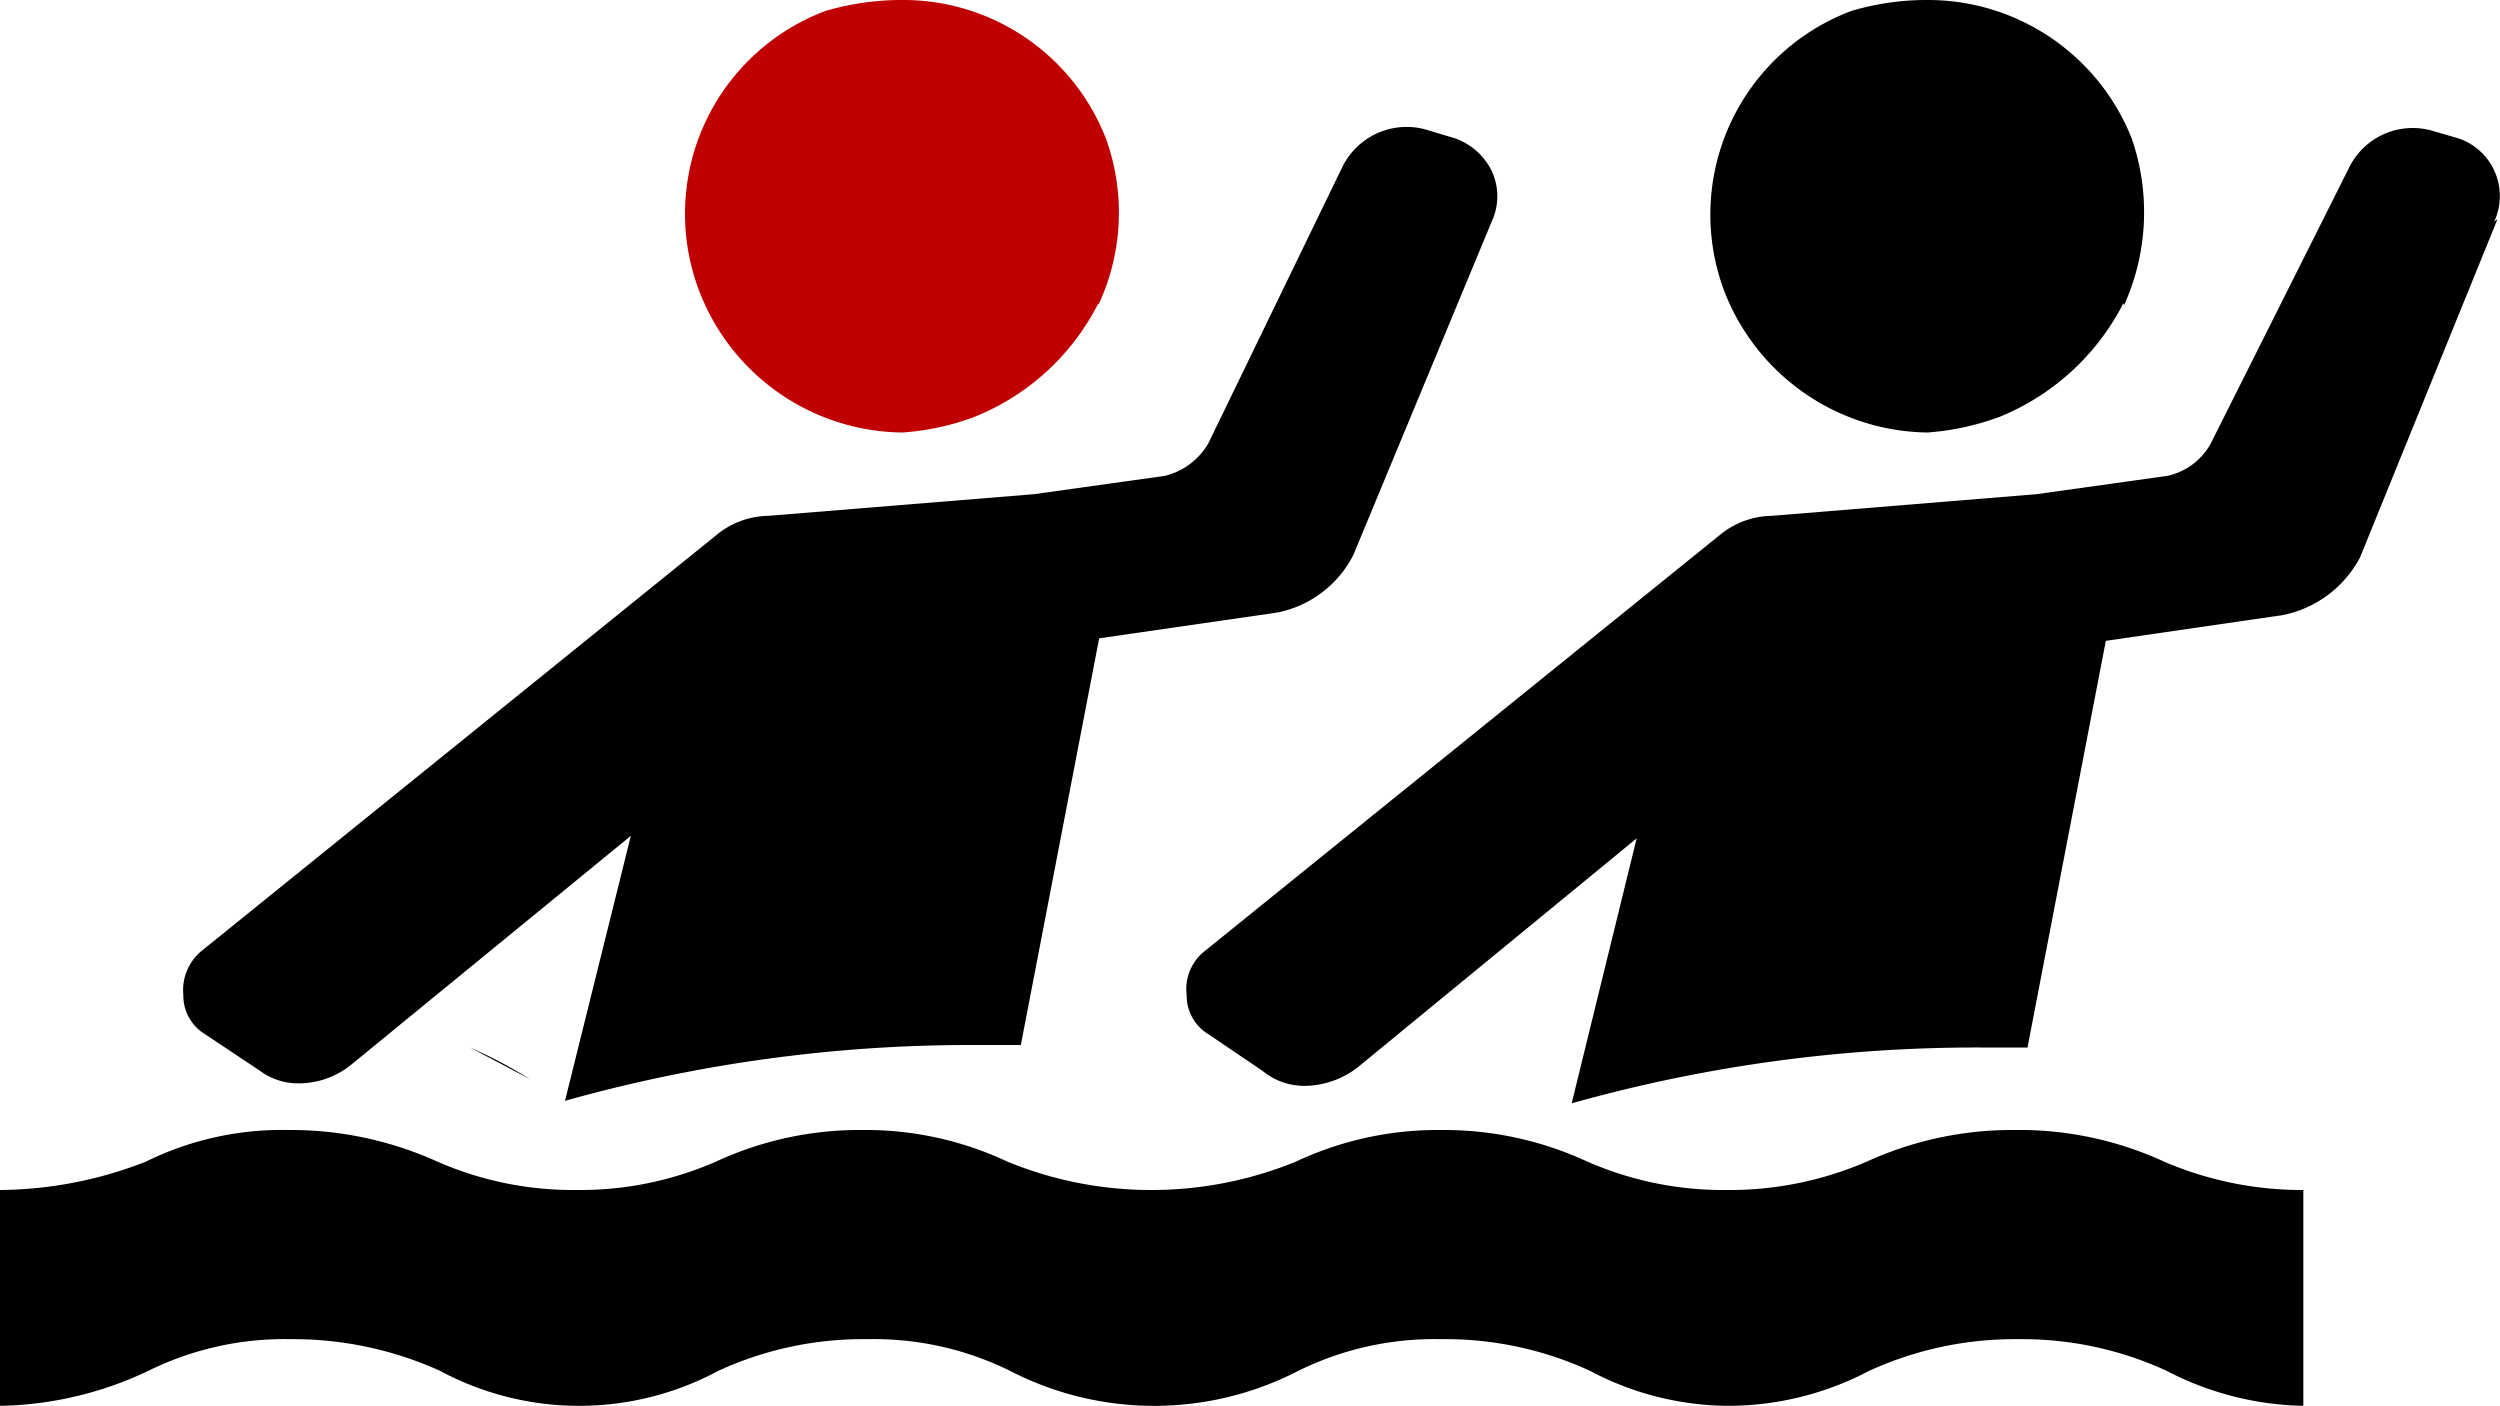
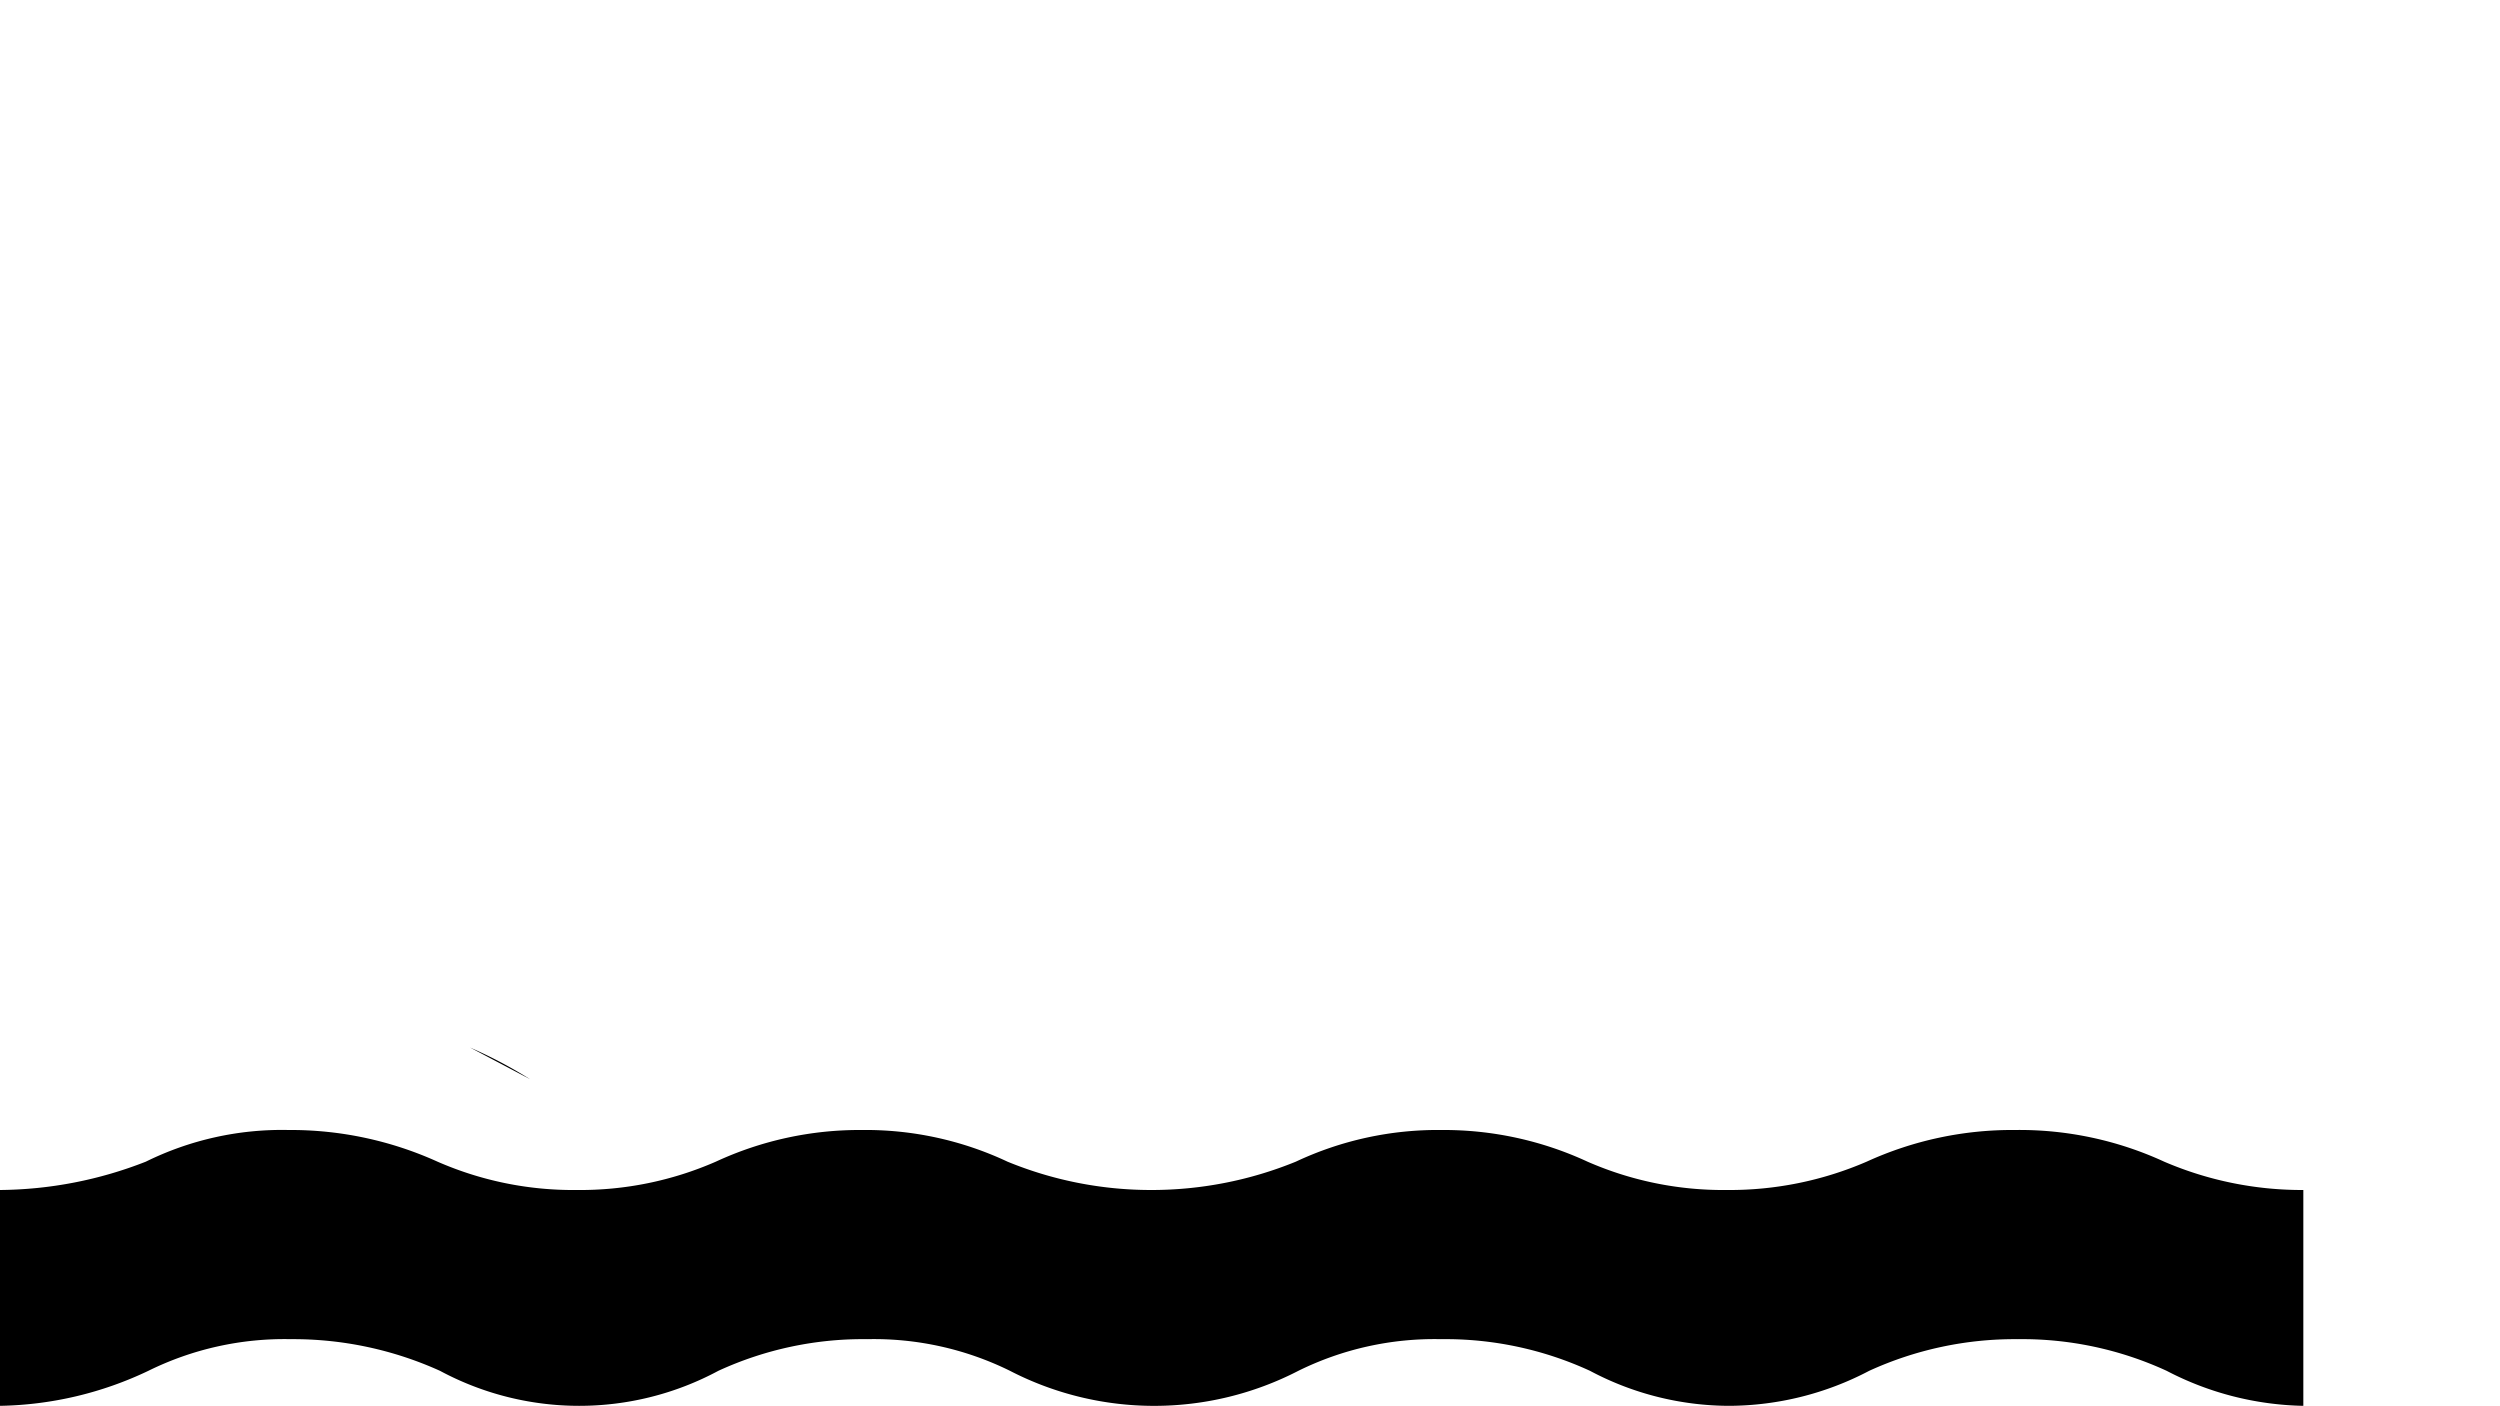
<svg xmlns="http://www.w3.org/2000/svg" viewBox="0 0 30 16.87">
  <defs>
    <style>.cls-1{fill:#c00000;}</style>
  </defs>
  <title>nuotosinc</title>
  <g id="Livello_2" data-name="Livello 2">
    <g id="sport">
      <g id="nuotosincr">
        <path d="M27.64,16.87A3.69,3.69,0,0,1,26,16.45a4.15,4.15,0,0,0-1.79-.38,4.2,4.2,0,0,0-1.78.38,3.64,3.64,0,0,1-1.68.42,3.57,3.57,0,0,1-1.67-.42,4.15,4.15,0,0,0-1.79-.38,3.69,3.69,0,0,0-1.71.38,3.77,3.77,0,0,1-3.46,0,3.69,3.69,0,0,0-1.71-.38,4.15,4.15,0,0,0-1.79.38,3.53,3.53,0,0,1-3.34,0,4.27,4.27,0,0,0-1.79-.38,3.69,3.69,0,0,0-1.71.38A4.3,4.3,0,0,1,0,16.87V14.28a4.89,4.89,0,0,0,1.75-.34,3.69,3.69,0,0,1,1.71-.38,4.27,4.27,0,0,1,1.79.38,4.06,4.06,0,0,0,1.67.34,4.06,4.06,0,0,0,1.67-.34,4.1,4.1,0,0,1,1.75-.38,4,4,0,0,1,1.75.38,4.53,4.53,0,0,0,1.71.34,4.58,4.58,0,0,0,1.75-.34,4,4,0,0,1,1.75-.38,4.1,4.1,0,0,1,1.75.38,4.06,4.06,0,0,0,1.67.34,4.14,4.14,0,0,0,1.68-.34,4.2,4.2,0,0,1,1.78-.38,4.15,4.15,0,0,1,1.79.38,4.19,4.19,0,0,0,1.67.34v2.59Zm-22-4.3a5.46,5.46,0,0,1,.72.38" />
-         <path d="M17.9,2.66a.72.72,0,0,0,0-.61.78.78,0,0,0-.44-.39l-.3-.09A.86.86,0,0,0,16.11,2L14.5,5.32a.83.83,0,0,1-.52.39l-1.57.22-3.19.26h0a1,1,0,0,0-.61.22l-6.19,5a.61.61,0,0,0-.22.53.54.54,0,0,0,.26.47l.66.44A.77.77,0,0,0,3.6,13a1,1,0,0,0,.61-.22l3.36-2.75-.79,3.18a18,18,0,0,1,4.89-.67l.58,0,.94-4.88,2.14-.31a1.31,1.31,0,0,0,.91-.69L17.9,2.66Z" />
-         <path d="M29.93,2.66a.73.73,0,0,0-.43-1l-.31-.09a.85.85,0,0,0-1,.44L26.53,5.32a.78.78,0,0,1-.52.39l-1.57.22-3.18.26h0a1,1,0,0,0-.61.22l-6.19,5a.58.58,0,0,0-.22.53.54.54,0,0,0,.26.47l.65.44a.79.79,0,0,0,.53.18,1.06,1.06,0,0,0,.61-.22l3.35-2.75-.78,3.18a17.94,17.94,0,0,1,4.89-.67l.58,0,.94-4.88,2.13-.31a1.35,1.35,0,0,0,.92-.69l1.65-4.06Zm-4.44,1a2.71,2.71,0,0,0,.09-2A2.63,2.63,0,0,0,23.13,0a3.18,3.18,0,0,0-.91.13,2.61,2.61,0,0,0-1.53,3.36,2.65,2.65,0,0,0,2.44,1.7A3.12,3.12,0,0,0,24,5a2.89,2.89,0,0,0,1.48-1.36Z" />
-         <path class="cls-1" d="M13.18,3.66a2.61,2.61,0,0,0,.09-2A2.61,2.61,0,0,0,10.83,0a3.25,3.25,0,0,0-.92.13A2.6,2.6,0,0,0,8.39,3.49a2.64,2.64,0,0,0,2.44,1.7A3.05,3.05,0,0,0,11.7,5a2.86,2.86,0,0,0,1.48-1.36Z" />
      </g>
    </g>
  </g>
</svg>